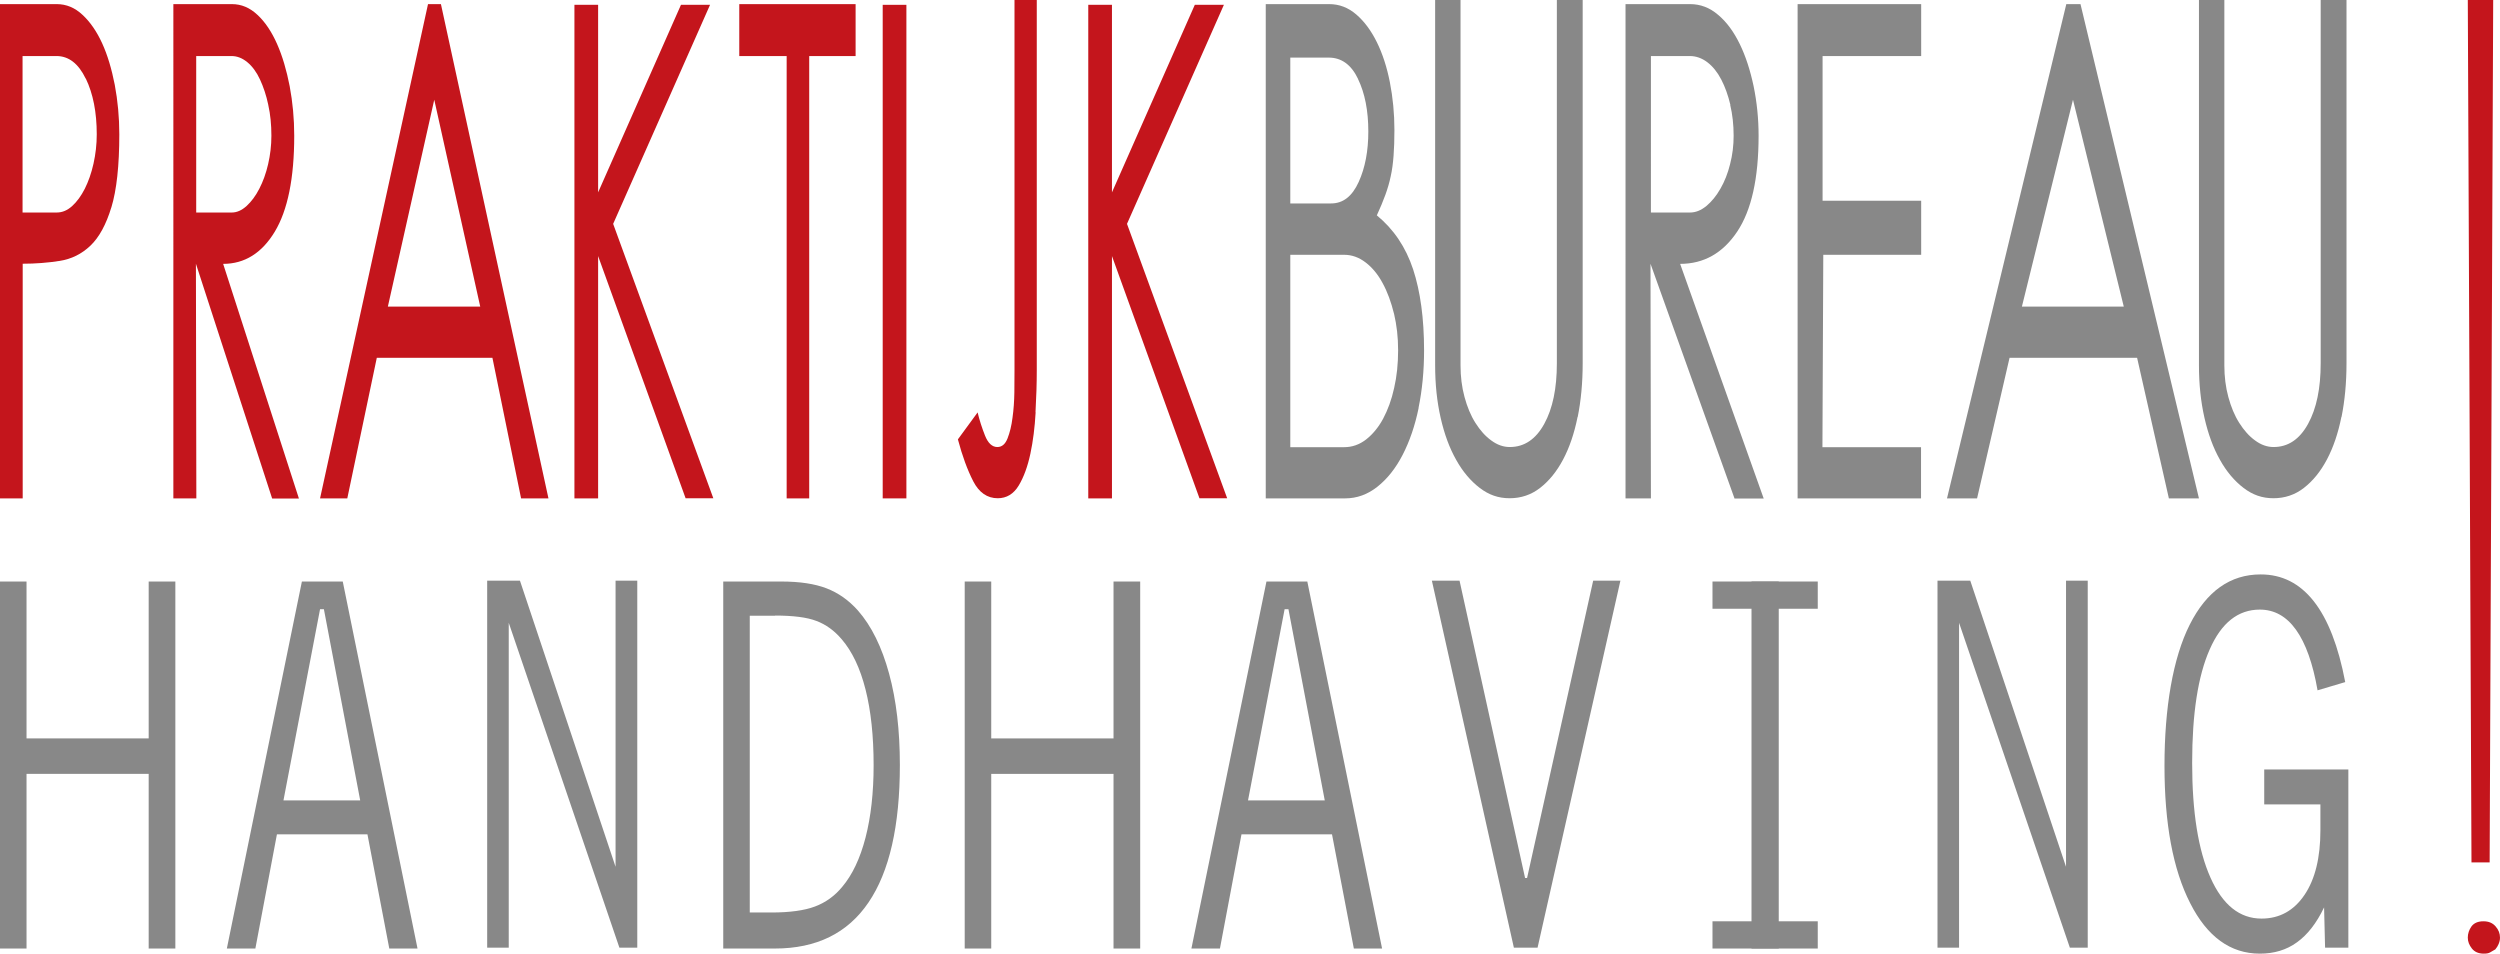
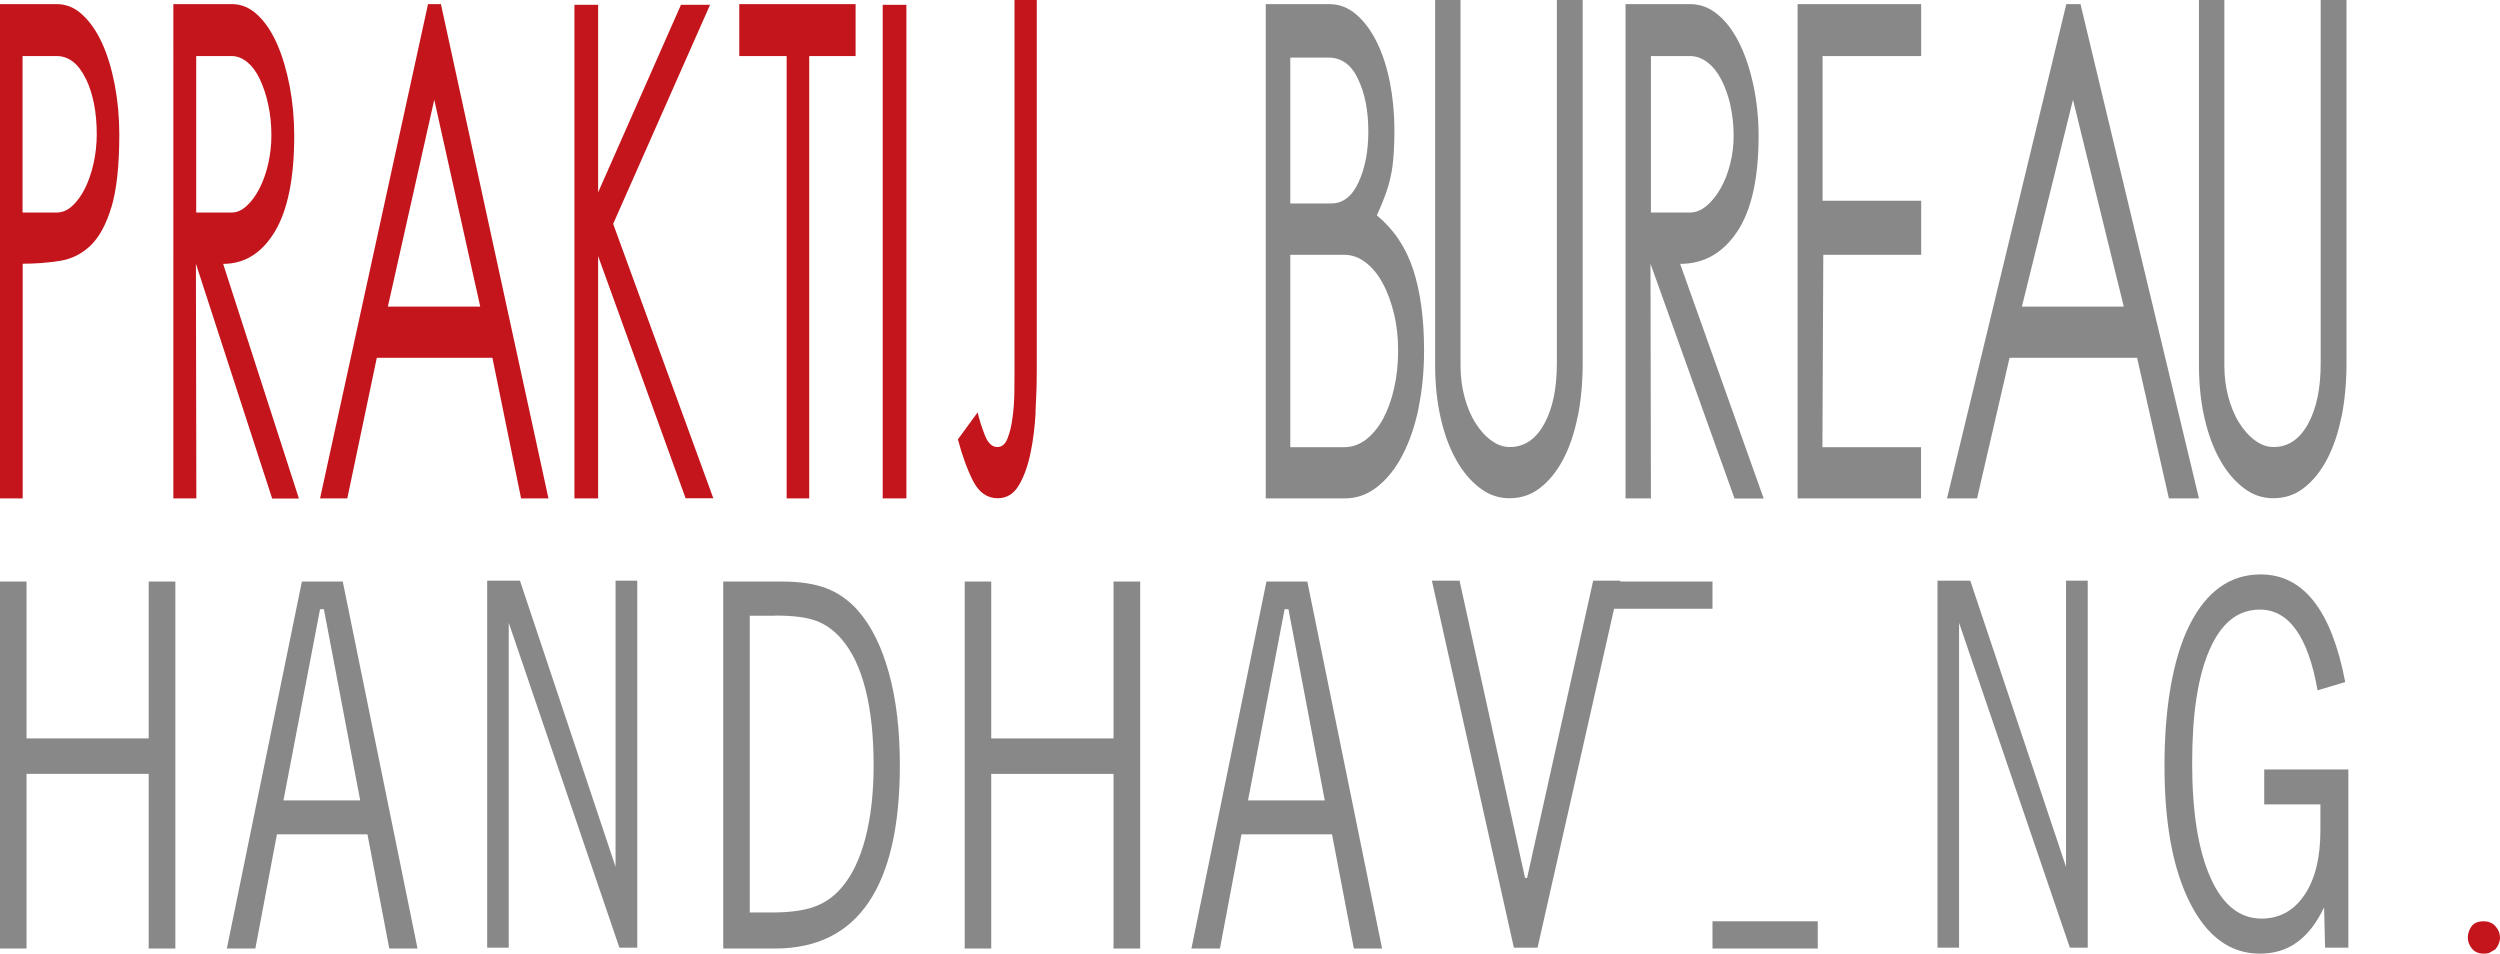
<svg xmlns="http://www.w3.org/2000/svg" id="Layer_2" viewBox="0 0 176.22 67.23">
  <defs>
    <style>.cls-1{fill:#c4151c;}.cls-2{fill:#888;}</style>
  </defs>
  <g id="Layer_1-2">
    <g>
      <path class="cls-1" d="M7.85,14.61c-.37,1.22-.86,2.12-1.48,2.71s-1.34,.94-2.16,1.07c-.83,.13-1.7,.2-2.61,.2v16.54H0V.29H4c.67,0,1.28,.25,1.82,.76,.54,.5,1,1.17,1.38,2,.38,.83,.67,1.81,.89,2.93,.21,1.12,.32,2.29,.32,3.49,0,2.21-.19,3.93-.56,5.15Zm-1.81-9.07c-.51-1.06-1.2-1.59-2.06-1.59H1.59V14.98H4c.39,0,.75-.15,1.09-.46,.34-.31,.63-.71,.89-1.22,.25-.5,.46-1.09,.61-1.76,.15-.67,.23-1.36,.23-2.07,0-1.56-.26-2.87-.77-3.93Z" />
      <path class="cls-1" d="M19.18,35.13l-5.37-16.54,.03,16.54h-1.62V.29h4.13c.66,0,1.26,.25,1.8,.76,.54,.5,1,1.19,1.38,2.05,.38,.86,.67,1.85,.89,2.98,.21,1.12,.32,2.29,.32,3.49,0,2.99-.46,5.25-1.37,6.76s-2.13,2.27-3.64,2.27l5.34,16.54h-1.87Zm-.27-27.74c-.14-.67-.34-1.26-.58-1.78-.24-.52-.54-.93-.89-1.22-.35-.29-.72-.44-1.13-.44h-2.48V14.98h2.51c.35,0,.7-.15,1.04-.46,.34-.31,.64-.71,.9-1.22,.26-.5,.47-1.08,.62-1.73,.15-.65,.23-1.32,.23-2,0-.78-.07-1.5-.22-2.17Z" />
      <path class="cls-1" d="M31.08,.29h-.91l-7.61,34.84h1.92l2.08-9.91h8.15l2.02,9.91h1.93L31.08,.29Zm-3.74,21.32l3.27-14.58,3.24,14.58h-6.51Z" />
      <path class="cls-1" d="M48.33,35.13l-6.17-17.08v17.08h-1.67V.34h1.67V13.56L48,.34h2.05l-6.83,15.44,7.06,19.34h-1.95Z" />
      <path class="cls-1" d="M57.04,3.95v31.18h-1.59V3.95h-3.34V.29h8.2V3.95h-3.26Z" />
      <path class="cls-1" d="M62.22,35.13V.34h1.67V35.13h-1.67Z" />
      <path class="cls-1" d="M73,29.06c-.06,1.06-.18,2.03-.37,2.92-.19,.89-.46,1.64-.82,2.24-.36,.6-.86,.9-1.48,.9-.74,0-1.32-.4-1.73-1.2-.41-.8-.77-1.78-1.08-2.95l1.39-1.9c.13,.55,.31,1.1,.52,1.63s.5,.81,.87,.81c.32,0,.56-.2,.72-.61,.16-.41,.28-.89,.35-1.46,.08-.57,.12-1.16,.13-1.78,0-.62,.01-1.14,.01-1.56V0h1.57V26.11c0,.91-.03,1.89-.09,2.95Z" />
-       <path class="cls-1" d="M84.55,35.13l-6.17-17.08v17.08h-1.67V.34h1.67V13.56L84.22,.34h2.05l-6.83,15.44,7.06,19.34h-1.95Z" />
      <path class="cls-2" d="M100,28.74c-.26,1.27-.64,2.37-1.13,3.32s-1.08,1.69-1.77,2.24c-.69,.55-1.45,.83-2.29,.83h-5.59V.29h4.47c.71,0,1.34,.24,1.91,.73,.57,.49,1.05,1.14,1.45,1.95s.71,1.76,.92,2.83,.32,2.2,.32,3.37c0,.68-.02,1.29-.06,1.81-.04,.52-.1,1-.2,1.44-.09,.44-.22,.88-.38,1.32-.16,.44-.36,.92-.6,1.44,1.19,.98,2.04,2.24,2.56,3.81,.51,1.56,.77,3.46,.77,5.71,0,1.43-.13,2.78-.39,4.05Zm-4.27-23.17c-.48-1.01-1.17-1.51-2.07-1.51h-2.71V14.34h2.88c.84,0,1.48-.5,1.94-1.51,.46-1.01,.68-2.2,.68-3.56,0-1.46-.24-2.7-.73-3.71Zm2.53,16.54c-.2-.81-.46-1.53-.8-2.15-.33-.62-.74-1.11-1.2-1.46-.47-.36-.97-.54-1.51-.54h-3.8v13.56h3.8c.56,0,1.07-.18,1.54-.54,.46-.36,.87-.85,1.2-1.46,.33-.62,.6-1.34,.78-2.17,.19-.83,.28-1.71,.28-2.66s-.1-1.77-.29-2.59Z" />
      <path class="cls-2" d="M111.2,29.39c-.23,1.15-.57,2.15-1.02,3-.45,.85-.99,1.51-1.62,2-.63,.49-1.35,.73-2.15,.73s-1.47-.24-2.11-.73c-.64-.49-1.2-1.15-1.66-1.98-.47-.83-.83-1.81-1.09-2.95-.26-1.14-.39-2.37-.39-3.71V0h1.79V25.76c0,.78,.09,1.52,.28,2.22,.19,.7,.44,1.31,.77,1.83,.33,.52,.7,.94,1.12,1.24,.42,.31,.85,.46,1.3,.46,1.02,0,1.83-.54,2.43-1.63,.6-1.09,.89-2.51,.89-4.27V0h1.82V25.61c0,1.37-.12,2.63-.35,3.78Z" />
      <path class="cls-2" d="M122.26,35.13l-5.92-16.54,.03,16.54h-1.79V.29h4.55c.73,0,1.39,.25,1.98,.76,.6,.5,1.1,1.19,1.52,2.05,.42,.86,.74,1.85,.98,2.98,.23,1.12,.35,2.29,.35,3.49,0,2.99-.5,5.25-1.51,6.76-1.01,1.51-2.35,2.27-4.02,2.27l5.89,16.54h-2.07Zm-.29-27.74c-.16-.67-.37-1.26-.64-1.78-.27-.52-.6-.93-.98-1.22-.38-.29-.8-.44-1.24-.44h-2.74V14.98h2.76c.39,0,.77-.15,1.15-.46,.37-.31,.7-.71,.99-1.22,.29-.5,.52-1.08,.68-1.73,.17-.65,.25-1.32,.25-2,0-.78-.08-1.5-.24-2.17Z" />
      <path class="cls-2" d="M126.71,35.13V.29h8.71V3.95h-6.95V14.15h6.95v3.81h-6.9l-.06,13.56h6.95v3.61h-8.71Z" />
      <path class="cls-2" d="M146.65,.29h-1l-8.41,34.84h2.12l2.29-9.91h8.99l2.24,9.91h2.12L146.65,.29Zm-4.13,21.32l3.6-14.58,3.58,14.58h-7.18Z" />
      <path class="cls-2" d="M165.04,29.39c-.23,1.15-.57,2.15-1.02,3-.45,.85-.99,1.51-1.62,2-.63,.49-1.35,.73-2.15,.73s-1.47-.24-2.11-.73c-.64-.49-1.2-1.15-1.66-1.98-.47-.83-.83-1.81-1.09-2.95-.26-1.14-.39-2.37-.39-3.71V0h1.79V25.76c0,.78,.09,1.52,.28,2.22,.19,.7,.44,1.31,.77,1.83,.33,.52,.7,.94,1.12,1.24,.42,.31,.85,.46,1.3,.46,1.02,0,1.83-.54,2.43-1.63,.6-1.09,.89-2.51,.89-4.27V0h1.82V25.61c0,1.37-.12,2.63-.35,3.78Z" />
    </g>
    <g>
      <path class="cls-2" d="M0,66.86v-25.87H1.87v11.06H10.48v-11.06h1.88v25.87h-1.88v-12.31H1.87v12.31H0Z" />
      <path class="cls-2" d="M15.99,66.86l5.29-25.87h2.88l5.27,25.87h-1.99l-1.54-8.05h-6.38l-1.52,8.05h-2.02Zm3.99-10.44h5.41l-2.56-13.48h-.27l-2.58,13.48Z" />
      <path class="cls-2" d="M34.34,66.8v-25.87h2.31l6.74,20.17v-20.17h1.53v25.87h-1.26l-7.8-22.9v22.9h-1.52Z" />
      <path class="cls-2" d="M50.98,66.86v-25.87h4.08c1.31,0,2.37,.16,3.2,.48,.83,.32,1.57,.84,2.21,1.56,.96,1.09,1.69,2.58,2.2,4.45,.51,1.87,.76,4.01,.76,6.44,0,4.3-.74,7.53-2.21,9.69-1.47,2.17-3.67,3.25-6.6,3.25h-3.65Zm3.65-23.46h-1.78v20.92h1.53c1.29,0,2.31-.14,3.06-.42s1.39-.74,1.92-1.38c.72-.85,1.27-2.01,1.65-3.48s.57-3.17,.57-5.1c0-2.06-.19-3.84-.57-5.34-.38-1.5-.94-2.68-1.68-3.54-.52-.61-1.11-1.04-1.78-1.29-.67-.26-1.65-.38-2.92-.38Z" />
      <path class="cls-2" d="M68,66.86v-25.87h1.87v11.06h8.62v-11.06h1.88v25.87h-1.88v-12.31h-8.62v12.31h-1.87Z" />
      <path class="cls-2" d="M83.98,66.86l5.29-25.87h2.88l5.27,25.87h-1.99l-1.54-8.05h-6.38l-1.52,8.05h-2.02Zm3.99-10.44h5.41l-2.56-13.48h-.27l-2.58,13.48Z" />
      <path class="cls-2" d="M106.71,66.8l-5.78-25.87h1.95l4.62,20.96h.14l4.66-20.96h1.92l-5.84,25.87h-1.67Z" />
      <g>
-         <path class="cls-2" d="M120.71,40.99h7.42v1.92h-7.42v-1.92Z" />
+         <path class="cls-2" d="M120.71,40.99v1.92h-7.42v-1.92Z" />
        <g>
-           <path class="cls-2" d="M123.46,66.86v-25.87h1.92v25.87h-1.92Z" />
          <path class="cls-2" d="M120.71,64.94h7.42v1.92h-7.42v-1.92Z" />
        </g>
      </g>
      <path class="cls-2" d="M136.57,66.8v-25.87h2.31l6.75,20.17v-20.17h1.53v25.87h-1.26l-7.81-22.9v22.9h-1.52Z" />
      <path class="cls-2" d="M163.89,66.79l-.07-2.83c-.53,1.11-1.17,1.93-1.91,2.46-.74,.54-1.61,.8-2.62,.8-2.07,0-3.71-1.19-4.91-3.56-1.21-2.37-1.81-5.6-1.81-9.68s.59-7.59,1.78-9.95c1.19-2.36,2.86-3.54,5-3.54,1.51,0,2.75,.63,3.75,1.9,.99,1.26,1.73,3.16,2.21,5.69l-1.95,.58c-.33-1.9-.84-3.32-1.52-4.27-.68-.95-1.53-1.42-2.55-1.42-1.53,0-2.71,.93-3.53,2.8-.83,1.87-1.24,4.54-1.24,8.01s.43,6.15,1.29,8.08c.86,1.93,2.06,2.89,3.6,2.89,1.27,0,2.28-.56,3.03-1.67,.75-1.11,1.12-2.63,1.12-4.55v-1.83h-3.96v-2.46h5.93v12.56h-1.63Z" />
    </g>
    <g>
      <path class="cls-1" d="M176.13,66.53c-.06,.14-.14,.27-.24,.39-.15,.09-.27,.16-.38,.22-.11,.06-.25,.08-.43,.08-.37,0-.65-.12-.84-.36-.19-.24-.29-.49-.29-.77s.09-.55,.26-.79c.18-.24,.46-.36,.84-.36s.65,.12,.86,.36c.21,.24,.31,.5,.31,.79,0,.15-.03,.29-.09,.43Z" />
-       <polygon class="cls-1" points="174.21 60.79 173.95 0 175.74 0 175.49 60.79 174.21 60.79" />
    </g>
  </g>
</svg>